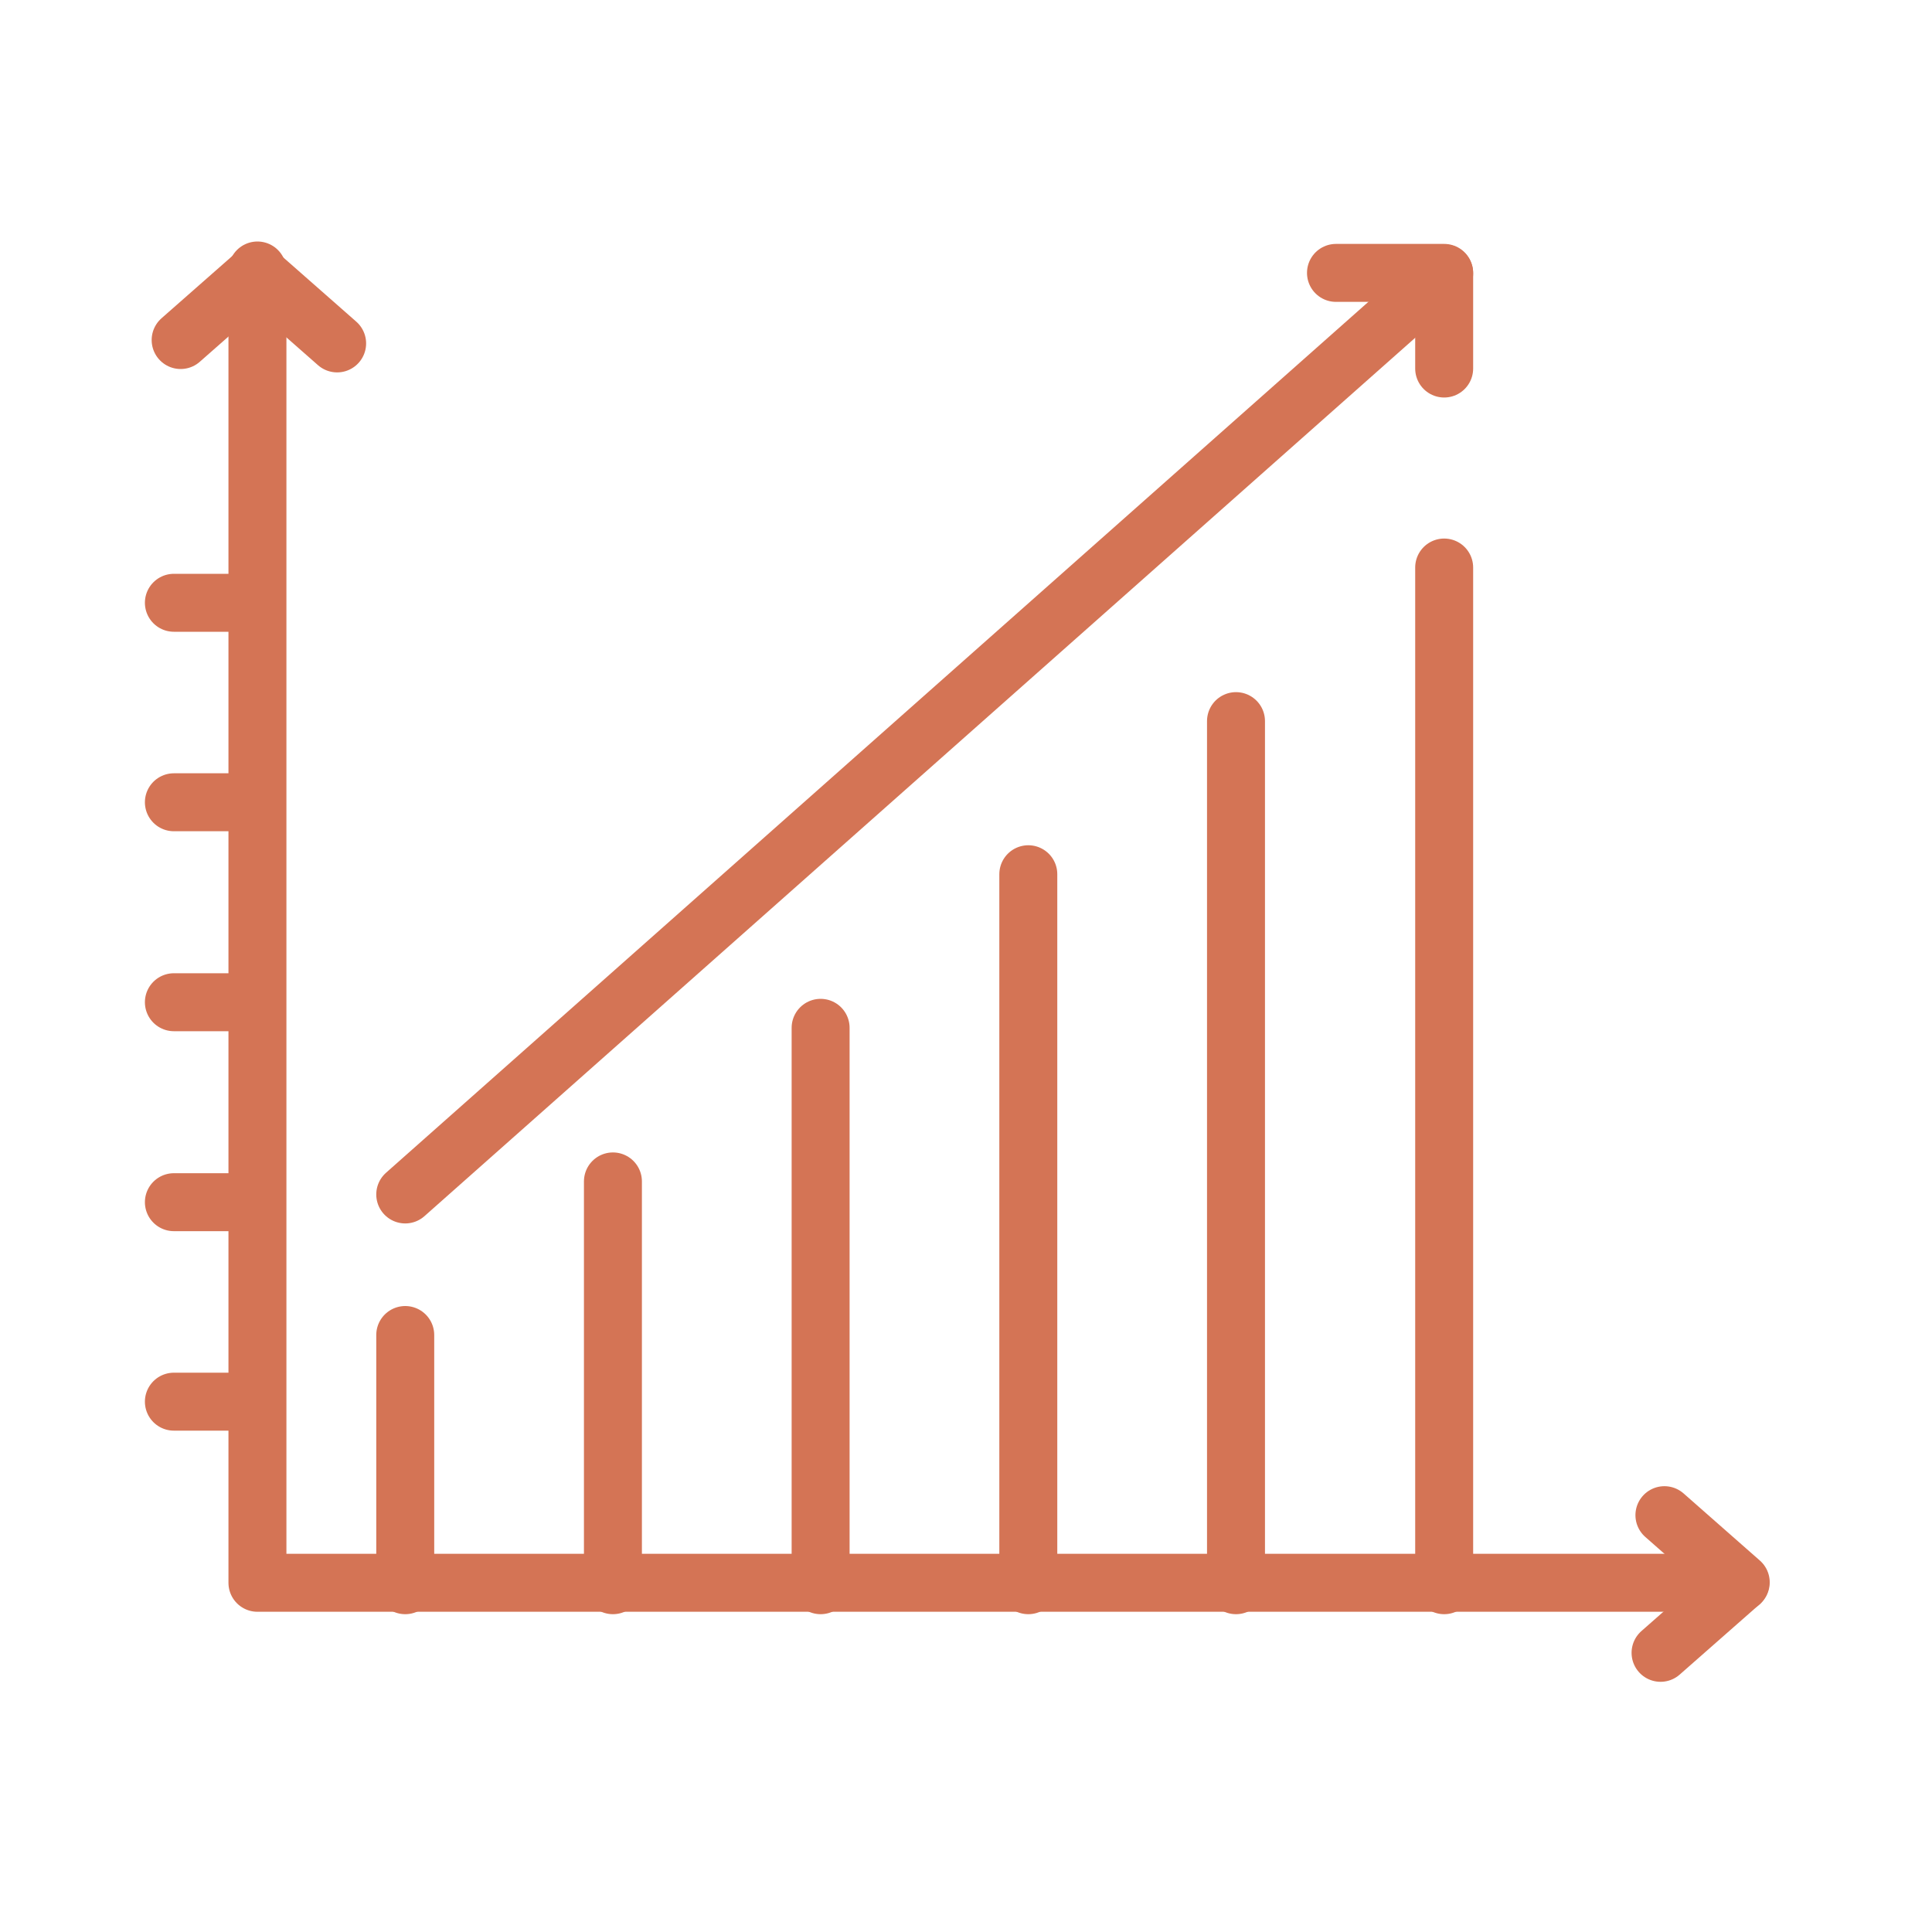
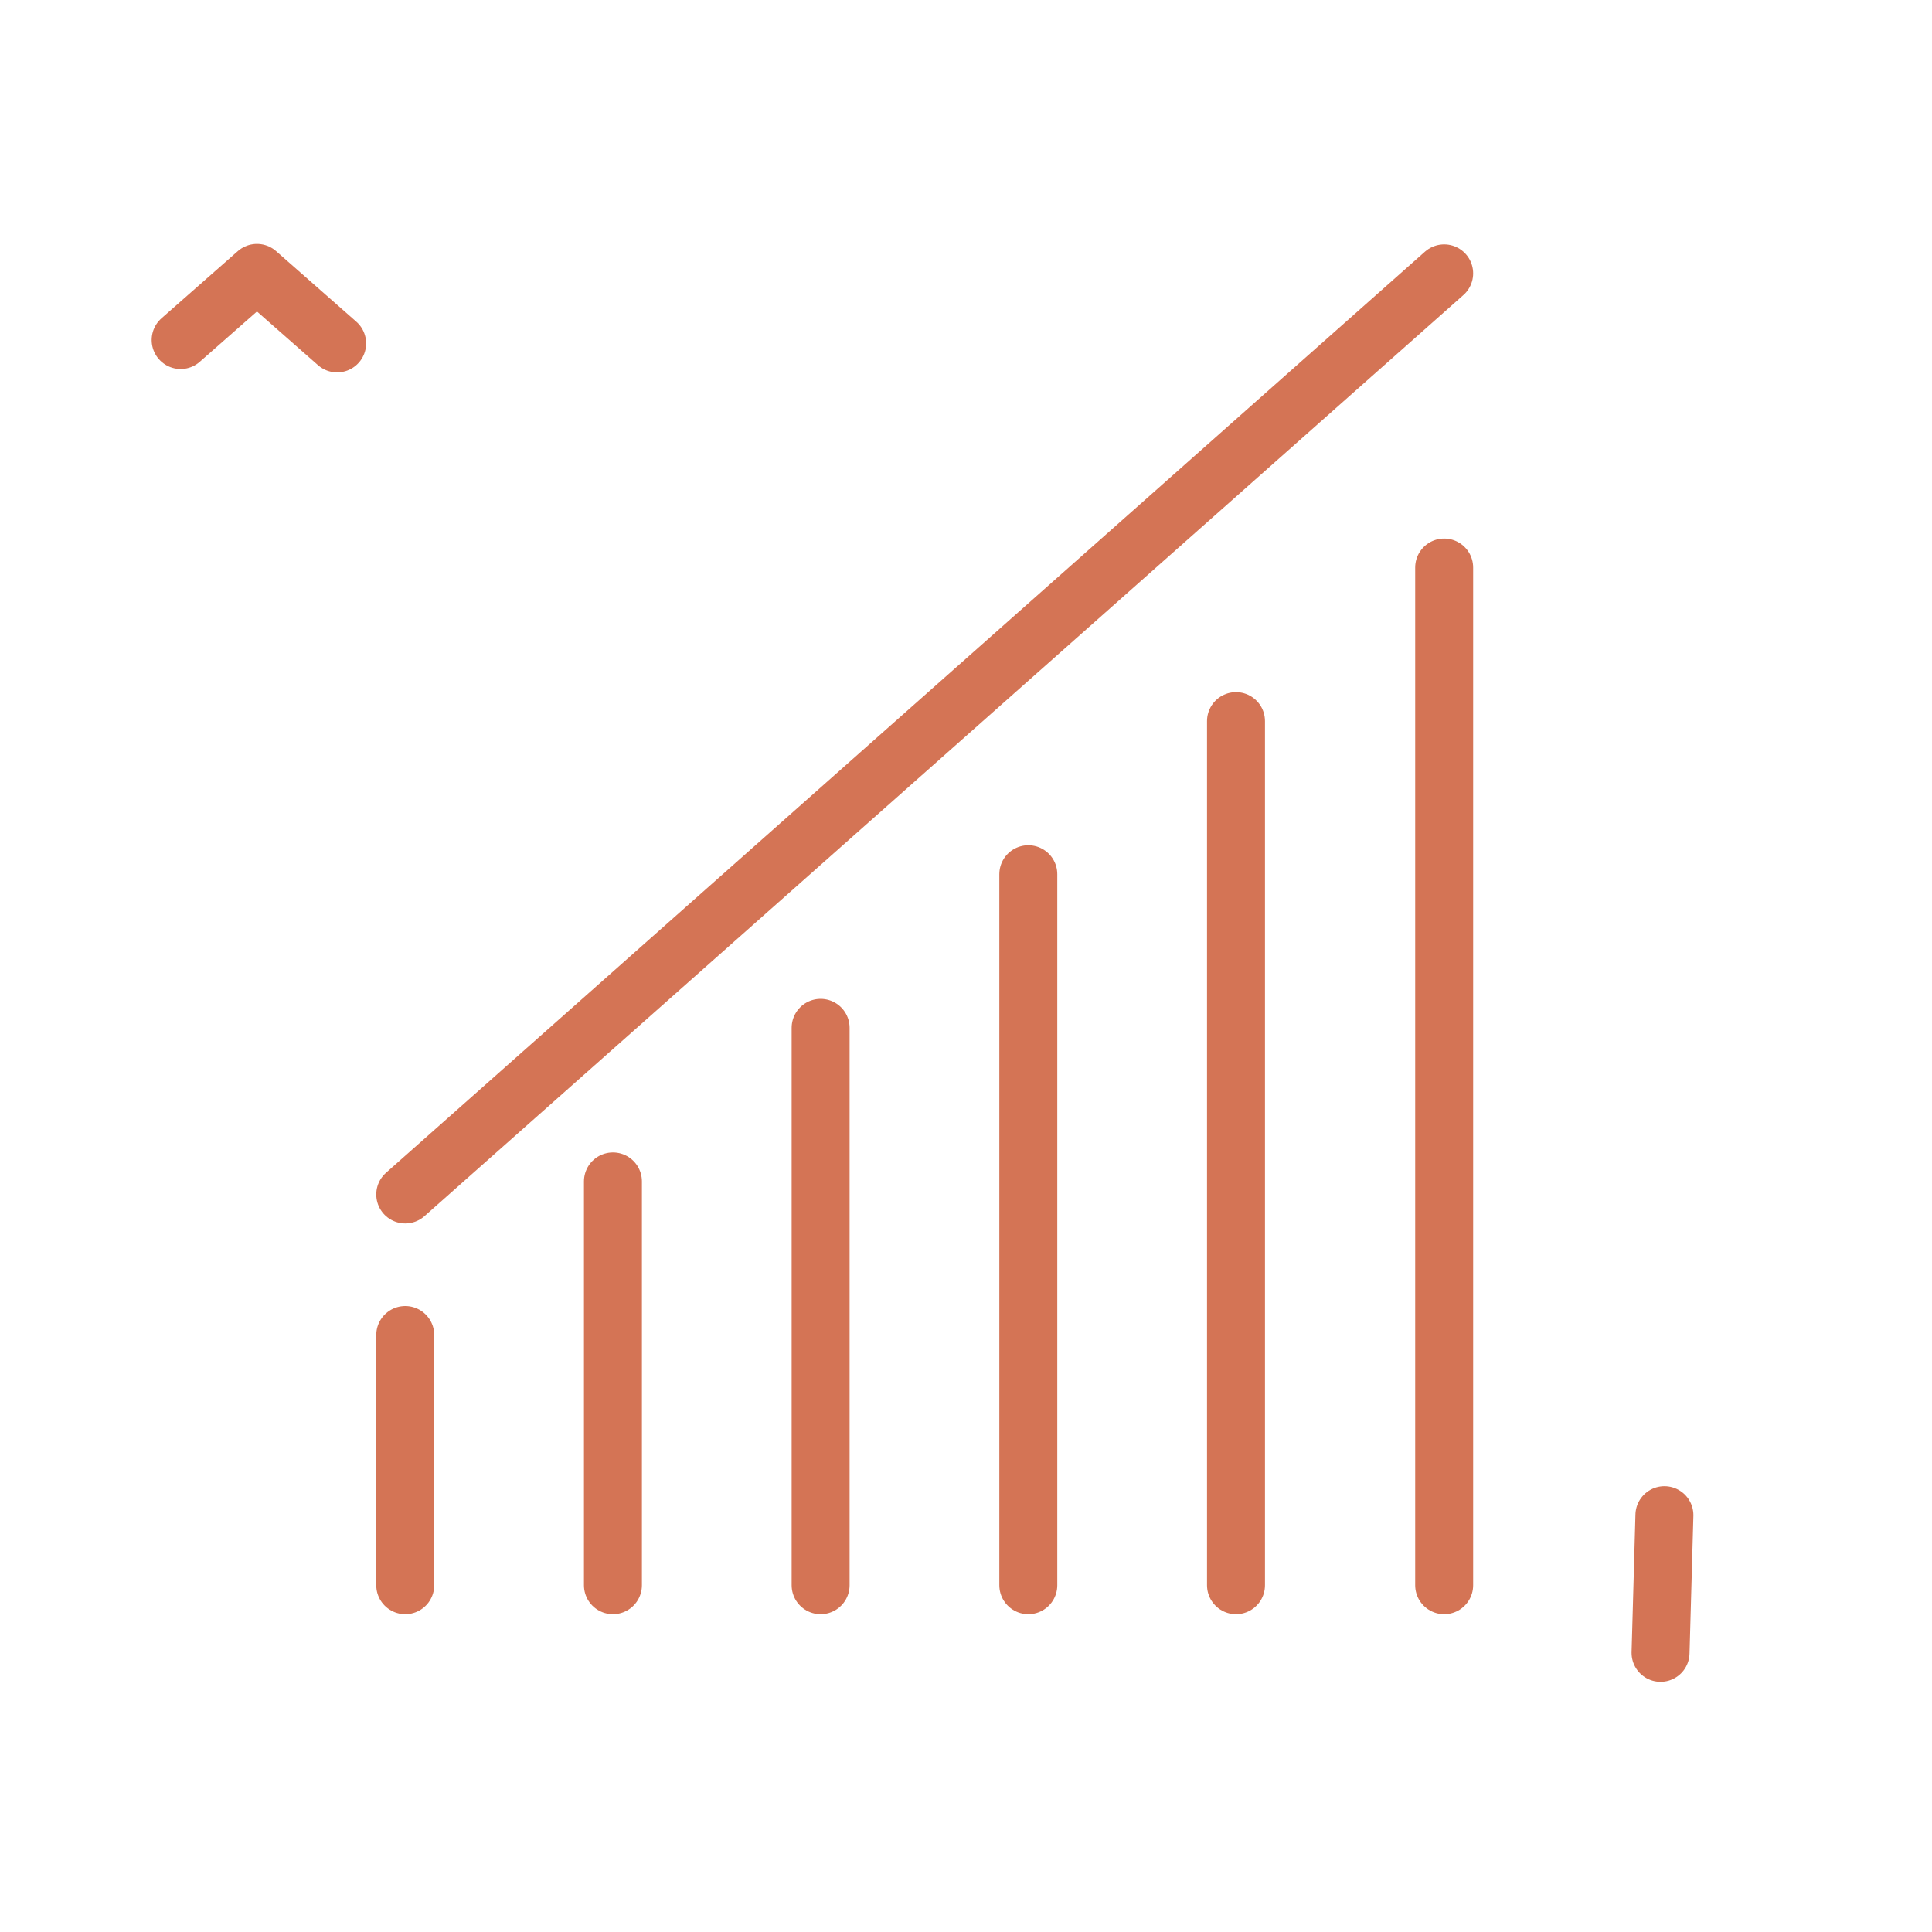
<svg xmlns="http://www.w3.org/2000/svg" width="40" height="40" viewBox="0 0 40 40" fill="none">
-   <path d="M5.33 5.6V32.77H36.03M3.6 12.48H5.31M3.6 16.61H5.31M3.6 20.75H5.31M3.6 29.02H5.31M3.6 24.89H5.31" stroke="#D47455" stroke-width="1.2" stroke-linecap="round" stroke-linejoin="round" />
-   <path d="M34.46 31.37L36.04 32.76L34.38 34.22M3.74 7.04L5.32 5.65L6.98 7.11" stroke="#D47455" stroke-width="1.2" stroke-linecap="round" stroke-linejoin="round" />
+   <path d="M34.46 31.37L34.38 34.22M3.74 7.04L5.32 5.65L6.98 7.11" stroke="#D47455" stroke-width="1.2" stroke-linecap="round" stroke-linejoin="round" />
  <path d="M8.39 24.73L29.9 5.66M29.9 32.82V11.75M25.59 32.82V14.93M21.29 32.82V18.1M16.99 32.82V21.28M12.69 32.82V24.46M8.39 32.82V27.64" stroke="#D47455" stroke-width="1.2" stroke-linecap="round" stroke-linejoin="round" />
-   <path d="M27.66 5.65H29.9V7.63" stroke="#D47455" stroke-width="1.2" stroke-linecap="round" stroke-linejoin="round" />
</svg>